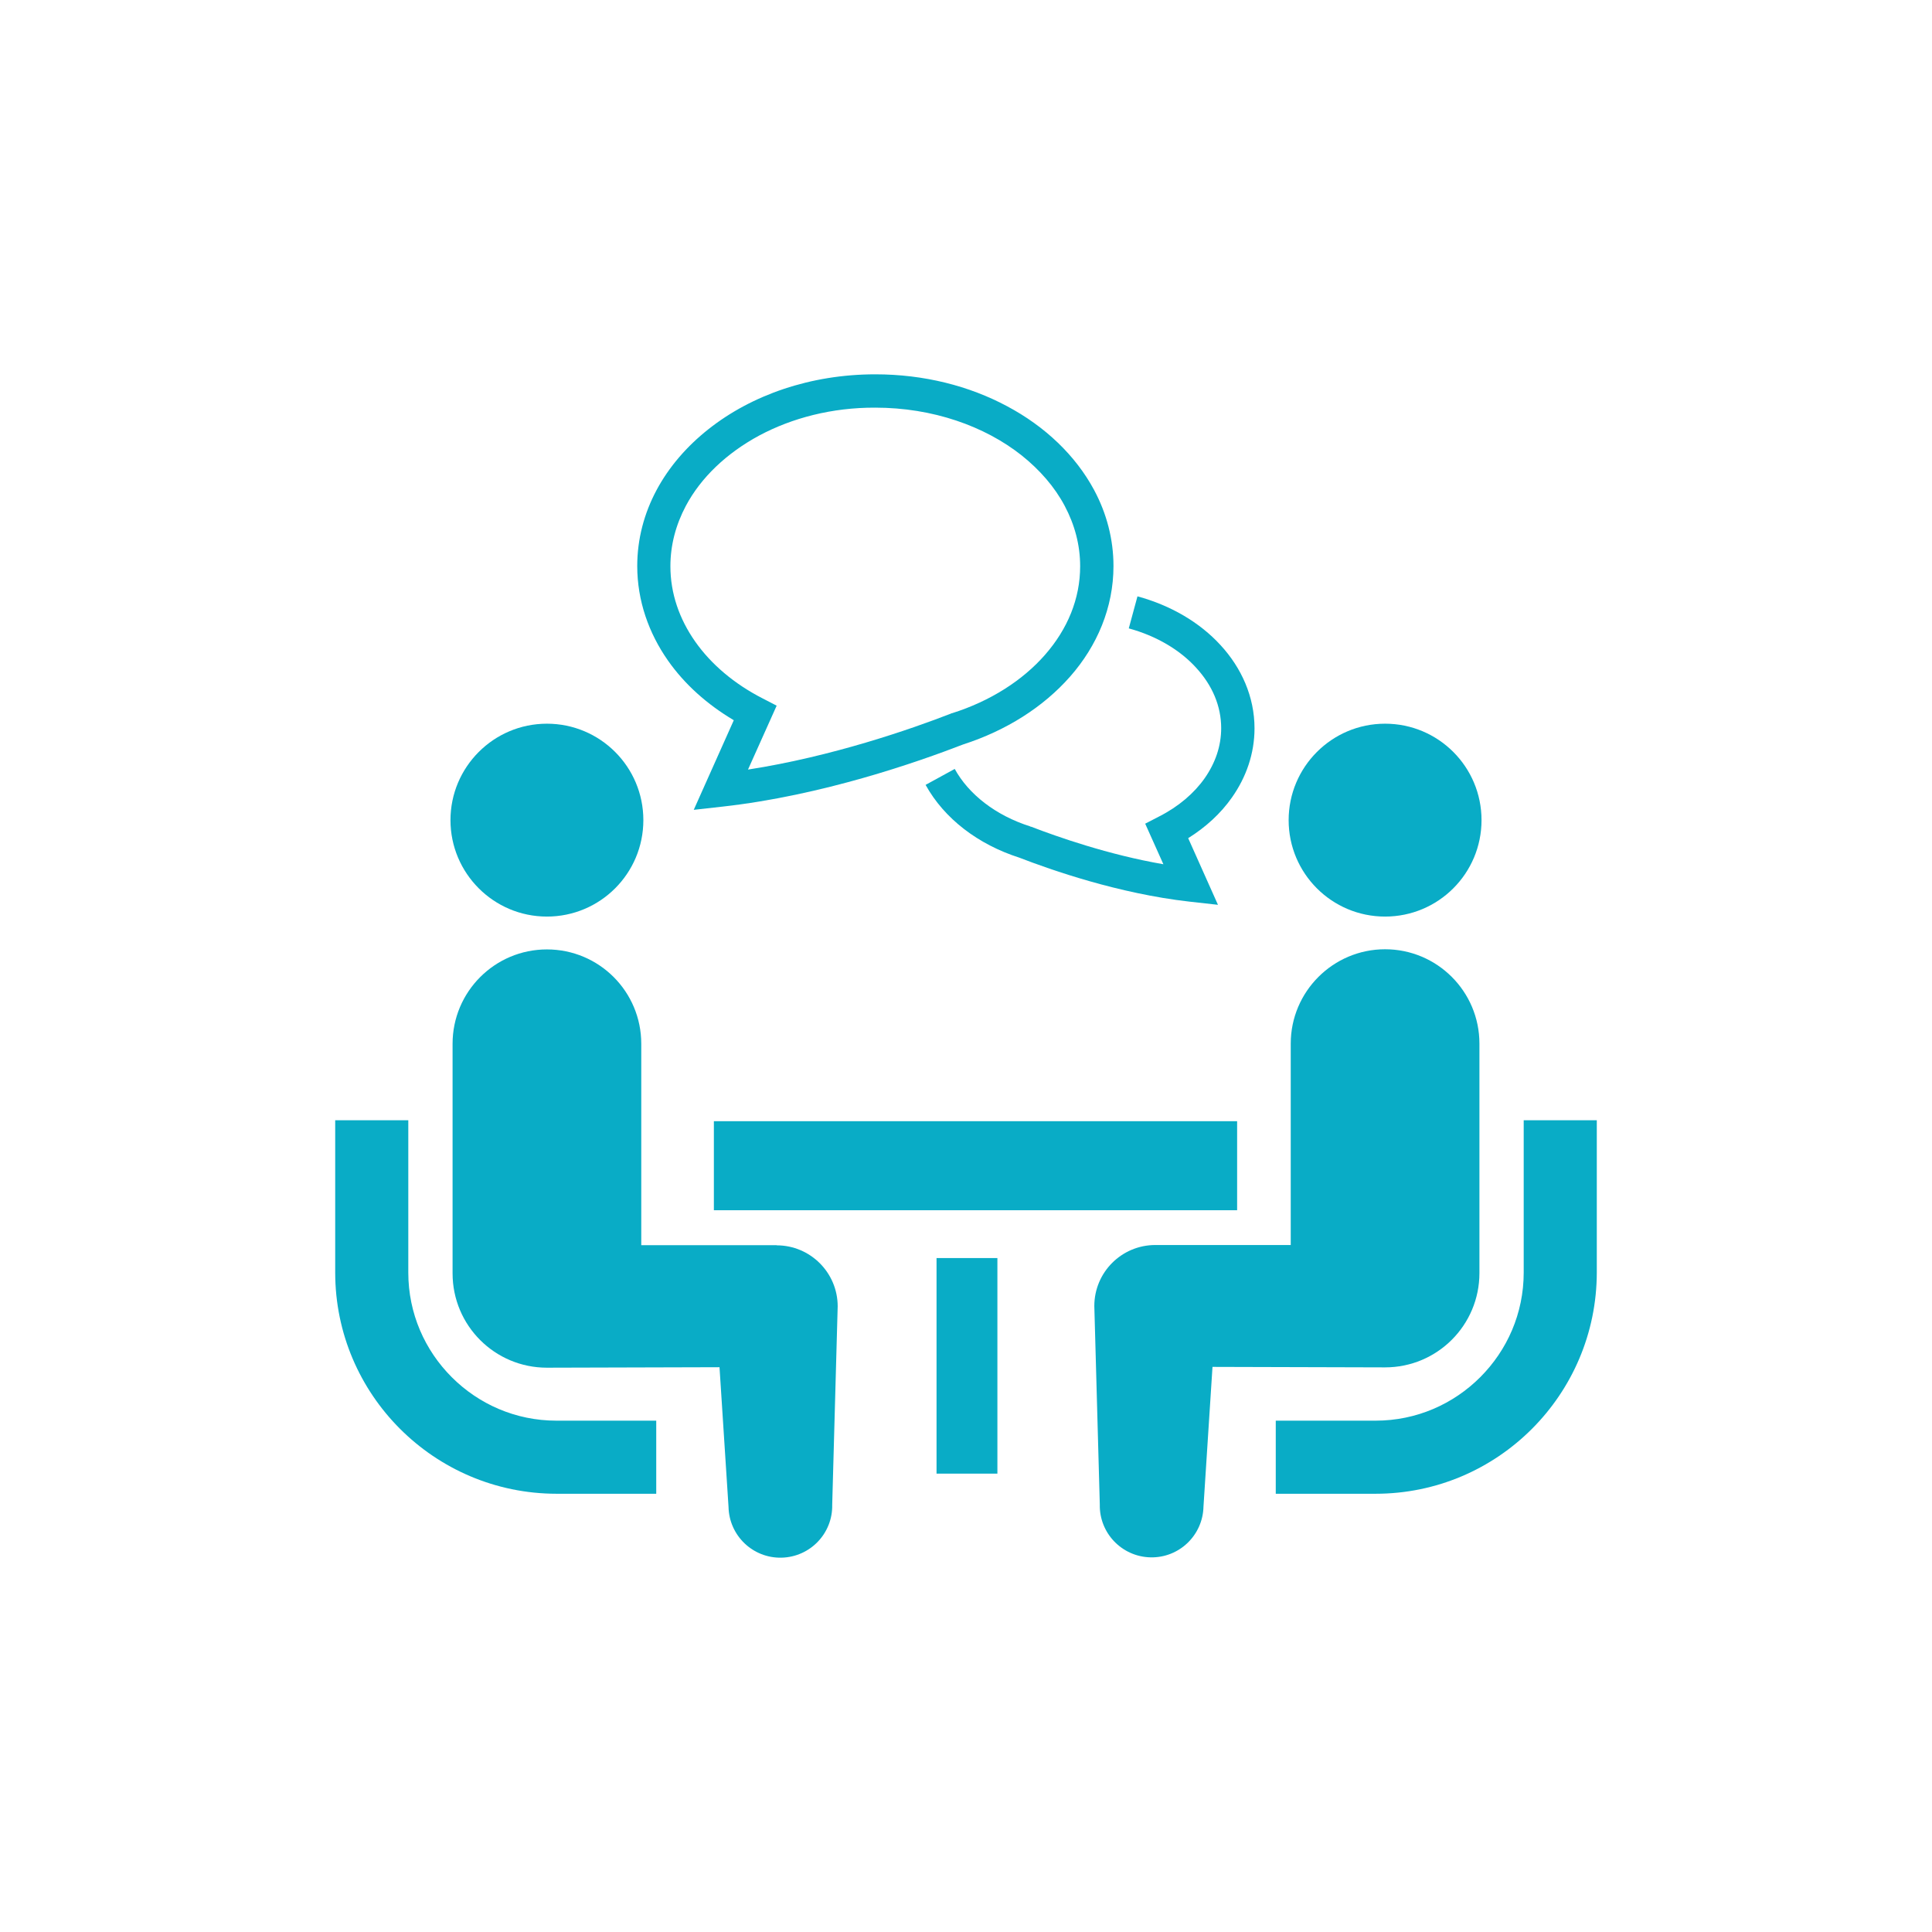
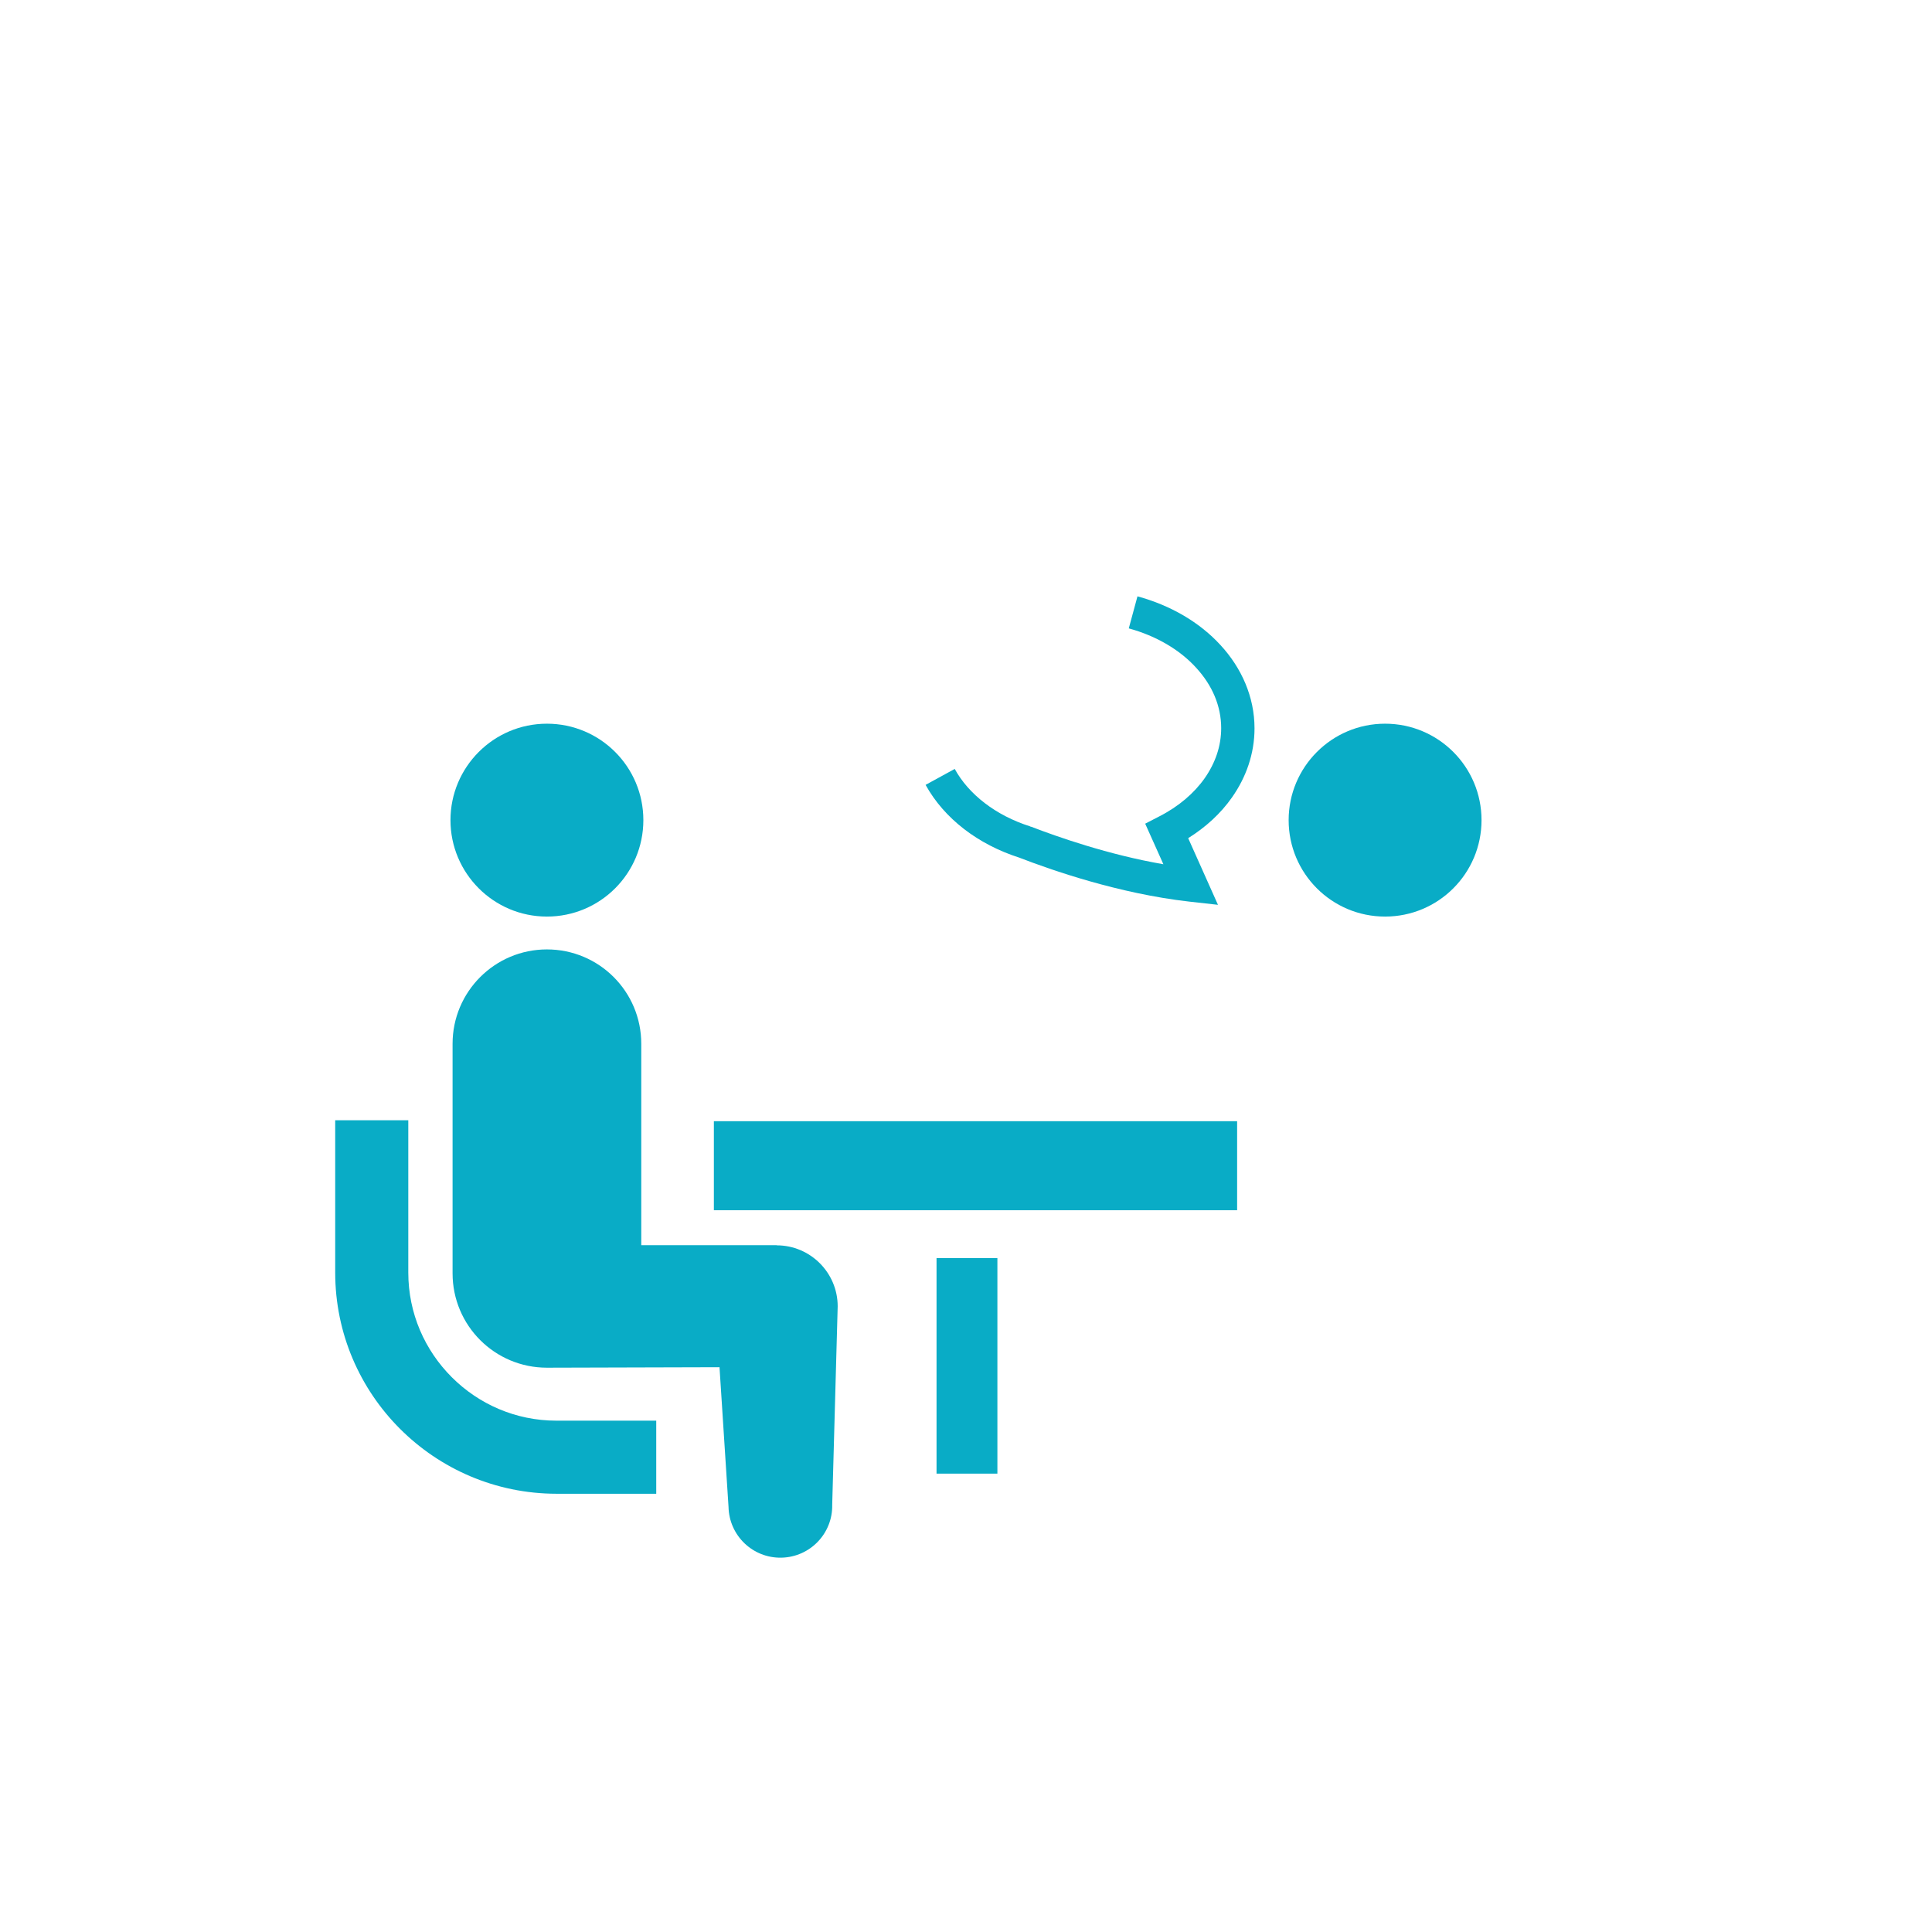
<svg xmlns="http://www.w3.org/2000/svg" id="_レイヤー_1" data-name="レイヤー 1" width="120" height="120" viewBox="0 0 120 120">
  <defs>
    <style>
      .cls-1 {
        fill: #09acc6;
        stroke-width: 0px;
      }
    </style>
  </defs>
  <path class="cls-1" d="M28.06,85.54c-1.67-1.67-2.7-3.96-2.7-6.5v-9.46h-4.54v9.46c0,7.58,6.16,13.73,13.74,13.74h6.2v-4.54h-6.2c-2.54,0-4.83-1.03-6.5-2.7Z" />
  <path class="cls-1" d="M33.97,56.93c3.31,0,5.99-2.68,5.99-5.99s-2.68-5.99-5.99-5.99-5.99,2.69-5.99,5.99,2.68,5.99,5.99,5.99Z" />
  <path class="cls-1" d="M48.24,77.34h-8.41v-12.51c0-3.24-2.62-5.86-5.86-5.86s-5.86,2.63-5.86,5.86v14.26c0,3.24,2.62,5.86,5.86,5.86.44,0,10.72-.03,10.72-.03l.56,8.68c.04,1.78,1.51,3.19,3.29,3.15,1.78-.04,3.19-1.51,3.15-3.29l.34-12.32c0-2.09-1.7-3.79-3.79-3.79Z" />
-   <path class="cls-1" d="M94.64,69.58v9.46c0,2.54-1.03,4.83-2.7,6.5-1.67,1.67-3.96,2.7-6.5,2.7h-6.2v4.54h6.2c7.58,0,13.73-6.16,13.74-13.74v-9.46h-4.54Z" />
  <path class="cls-1" d="M86.03,56.93c3.31,0,5.99-2.68,5.99-5.99s-2.68-5.99-5.99-5.99-5.99,2.69-5.99,5.99c0,3.31,2.68,5.99,5.99,5.99Z" />
-   <path class="cls-1" d="M91.89,79.08v-14.26c0-3.24-2.63-5.86-5.86-5.86s-5.86,2.63-5.86,5.86v12.51h-8.41c-2.09,0-3.79,1.69-3.79,3.79l.34,12.32c-.04,1.78,1.37,3.25,3.15,3.29,1.78.04,3.25-1.37,3.29-3.15l.56-8.68s10.28.03,10.72.03c3.24,0,5.86-2.62,5.86-5.86Z" />
  <rect class="cls-1" x="44.34" y="69.64" width="32.5" height="5.53" />
  <rect class="cls-1" x="58.17" y="78.14" width="3.78" height="13.39" />
  <path class="cls-1" d="M75.85,45.22c0,1.12-.36,2.16-1.02,3.11-.66.94-1.63,1.77-2.83,2.38l-.87.45,1.13,2.52c-3.42-.59-6.6-1.71-8.21-2.33h-.03s-.03-.02-.03-.02c-2.15-.68-3.83-2-4.69-3.57l-1.81.99c1.16,2.1,3.26,3.7,5.82,4.52h0c1.99.77,6.16,2.23,10.55,2.73l1.79.2-1.85-4.14c1.09-.68,2.02-1.53,2.72-2.53.88-1.25,1.4-2.72,1.4-4.29,0-1.96-.81-3.76-2.11-5.17-1.3-1.42-3.1-2.47-5.16-3.03l-.54,1.99c1.72.47,3.18,1.34,4.18,2.44,1.01,1.1,1.56,2.38,1.56,3.77Z" />
-   <path class="cls-1" d="M45.57,44.75l-2.48,5.55,1.79-.2c6.19-.69,12.12-2.77,14.94-3.86,2.67-.86,4.98-2.32,6.65-4.22,1.68-1.91,2.69-4.29,2.69-6.86,0-1.68-.43-3.28-1.2-4.72-1.16-2.16-3.06-3.96-5.41-5.21-2.35-1.26-5.16-1.98-8.18-1.98-4.02,0-7.68,1.28-10.37,3.41-1.34,1.06-2.45,2.34-3.22,3.78-.77,1.44-1.2,3.04-1.2,4.72,0,2.14.71,4.16,1.91,5.87,1.03,1.47,2.43,2.72,4.08,3.7ZM42.6,31.42c.93-1.75,2.52-3.27,4.56-4.37,2.04-1.09,4.52-1.74,7.2-1.73,3.58,0,6.8,1.15,9.09,2.96,1.14.91,2.06,1.97,2.68,3.14.62,1.17.96,2.42.96,3.75,0,2.02-.78,3.9-2.18,5.5-1.39,1.59-3.4,2.88-5.78,3.63h-.03s-.03.02-.03.02c-2.44.95-7.37,2.67-12.61,3.48l1.78-3.97-.87-.45c-1.76-.9-3.2-2.12-4.19-3.53-.99-1.41-1.54-3-1.54-4.68,0-1.32.34-2.58.96-3.75Z" />
</svg>